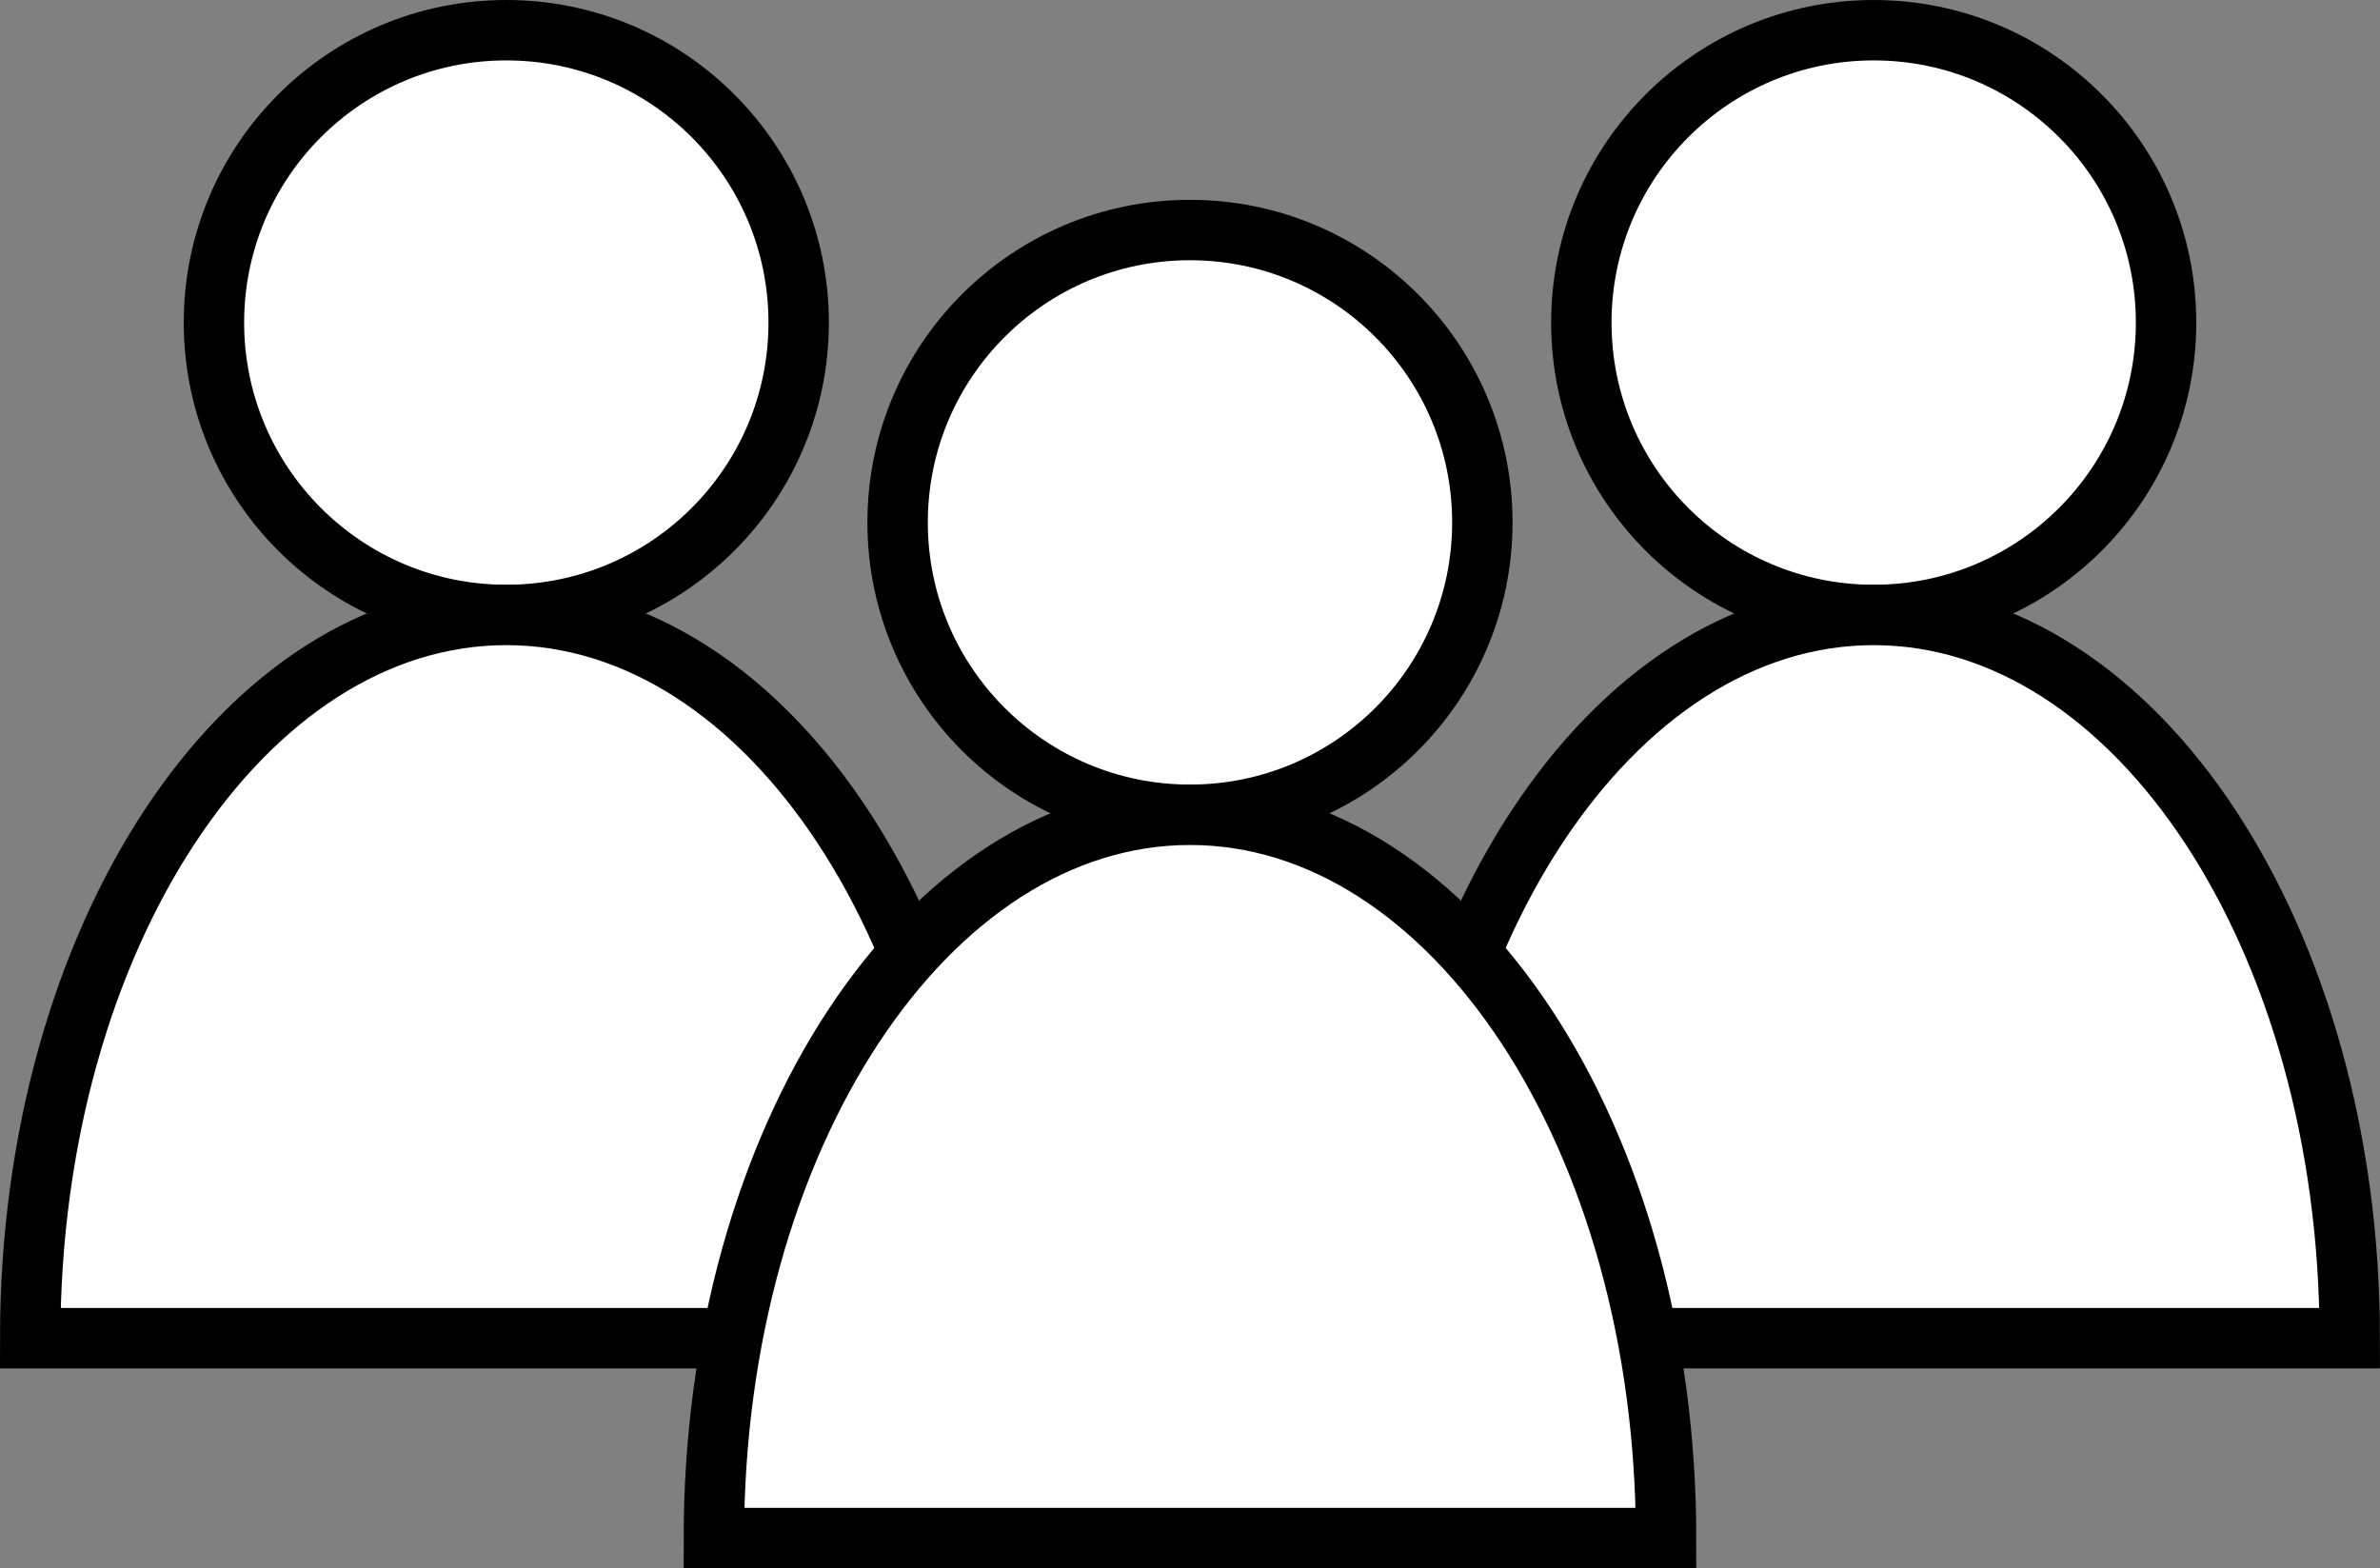
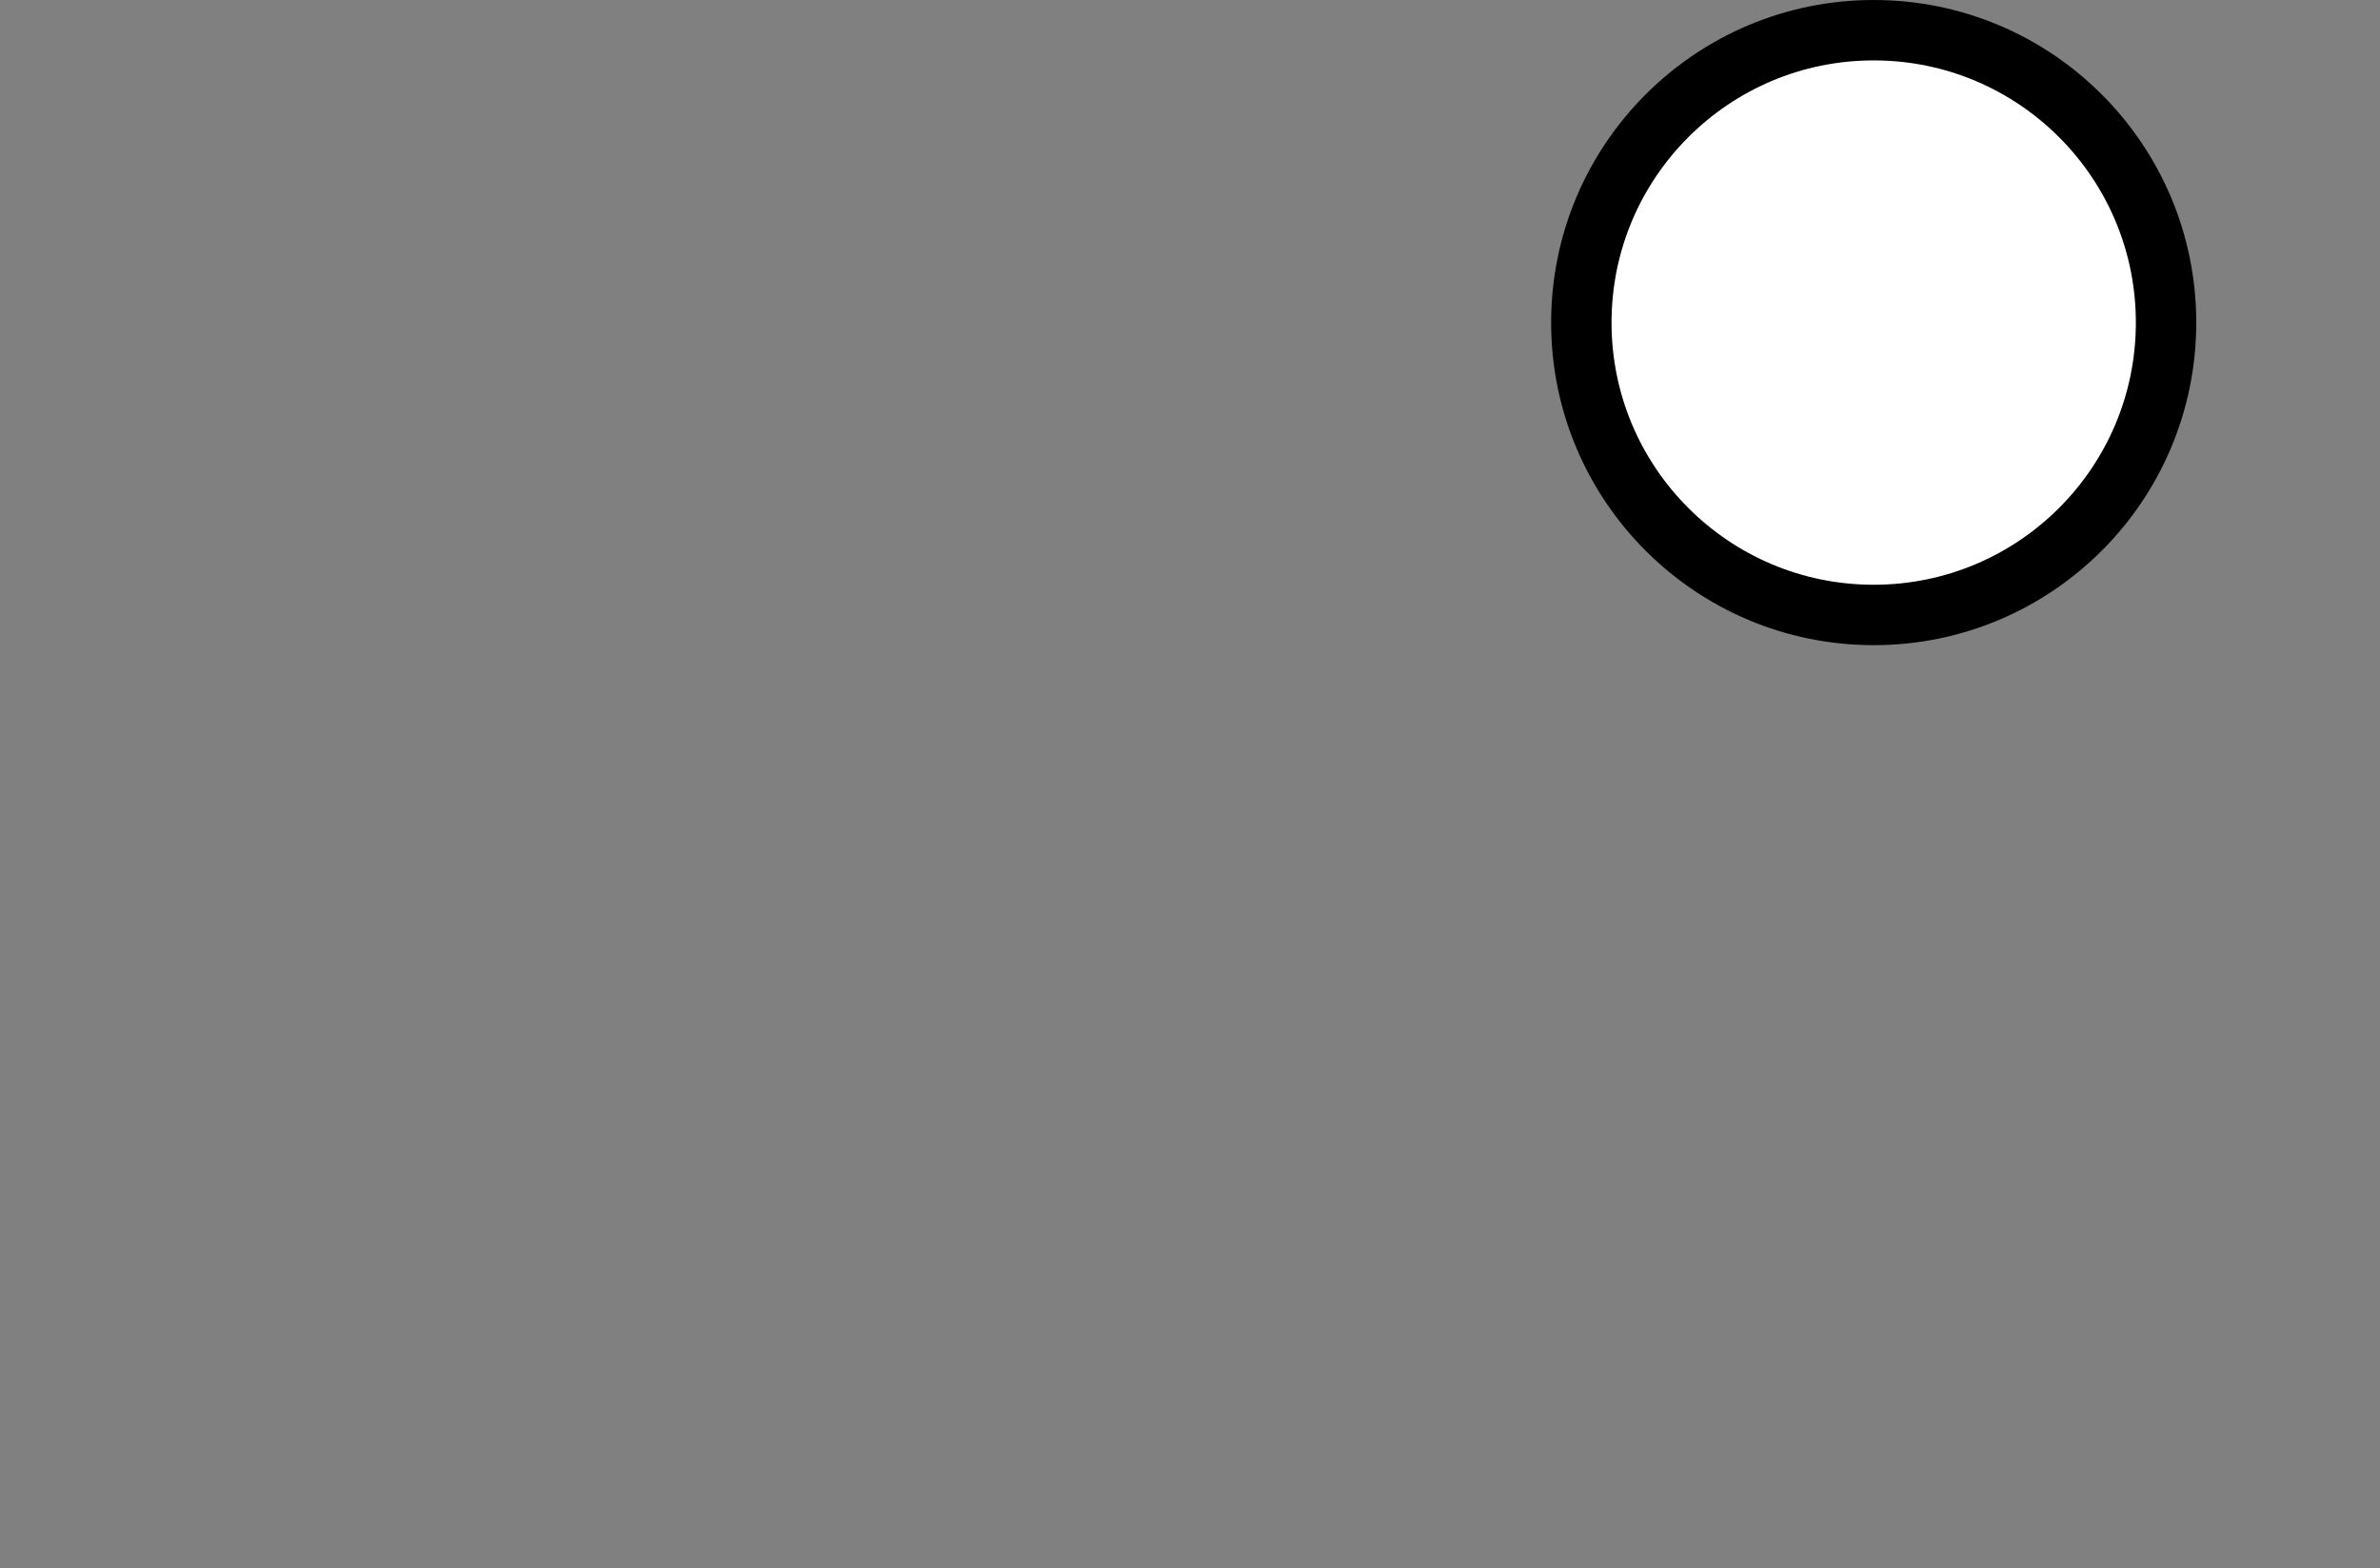
<svg xmlns="http://www.w3.org/2000/svg" width="118.2" height="77.884" viewBox="0 0 118.2 77.884">
  <rect x="0" y="0" width="118.2" height="77.884" fill="#808080" stroke="none" />
  <g id="_3point-icon-03" data-name="3point-icon-03" transform="translate(-307.577 -258.609)">
    <g id="グループ_152" data-name="グループ 152" transform="translate(309.077 260.109)">
-       <circle id="楕円形_76" data-name="楕円形 76" cx="14.52" cy="14.52" r="14.52" transform="translate(9.125)" fill="#fff" stroke="#000" stroke-miterlimit="10" stroke-width="3" />
-       <path id="パス_203" data-name="パス 203" d="M309.077,305.962c0-19.837,10.586-35.918,23.646-35.918s23.643,16.081,23.643,35.918Z" transform="translate(-309.077 -241.005)" fill="#fff" stroke="#000" stroke-miterlimit="10" stroke-width="3" />
-     </g>
+       </g>
    <g id="グループ_153" data-name="グループ 153" transform="translate(376.986 260.109)">
      <circle id="楕円形_77" data-name="楕円形 77" cx="14.52" cy="14.52" r="14.52" transform="translate(9.126)" fill="#fff" stroke="#000" stroke-miterlimit="10" stroke-width="3" />
-       <path id="パス_204" data-name="パス 204" d="M332.311,305.962c0-19.837,10.586-35.918,23.646-35.918S379.6,286.125,379.6,305.962Z" transform="translate(-332.311 -241.005)" fill="#fff" stroke="#000" stroke-miterlimit="10" stroke-width="3" />
    </g>
    <g id="グループ_154" data-name="グループ 154" transform="translate(343.031 270.033)">
-       <circle id="楕円形_78" data-name="楕円形 78" cx="14.52" cy="14.52" r="14.52" transform="translate(9.125)" fill="#fff" stroke="#000" stroke-miterlimit="10" stroke-width="3" />
-       <path id="パス_205" data-name="パス 205" d="M320.694,309.358c0-19.837,10.586-35.918,23.646-35.918s23.643,16.081,23.643,35.918Z" transform="translate(-320.694 -244.4)" fill="#fff" stroke="#000" stroke-miterlimit="10" stroke-width="3" />
-     </g>
+       </g>
  </g>
</svg>